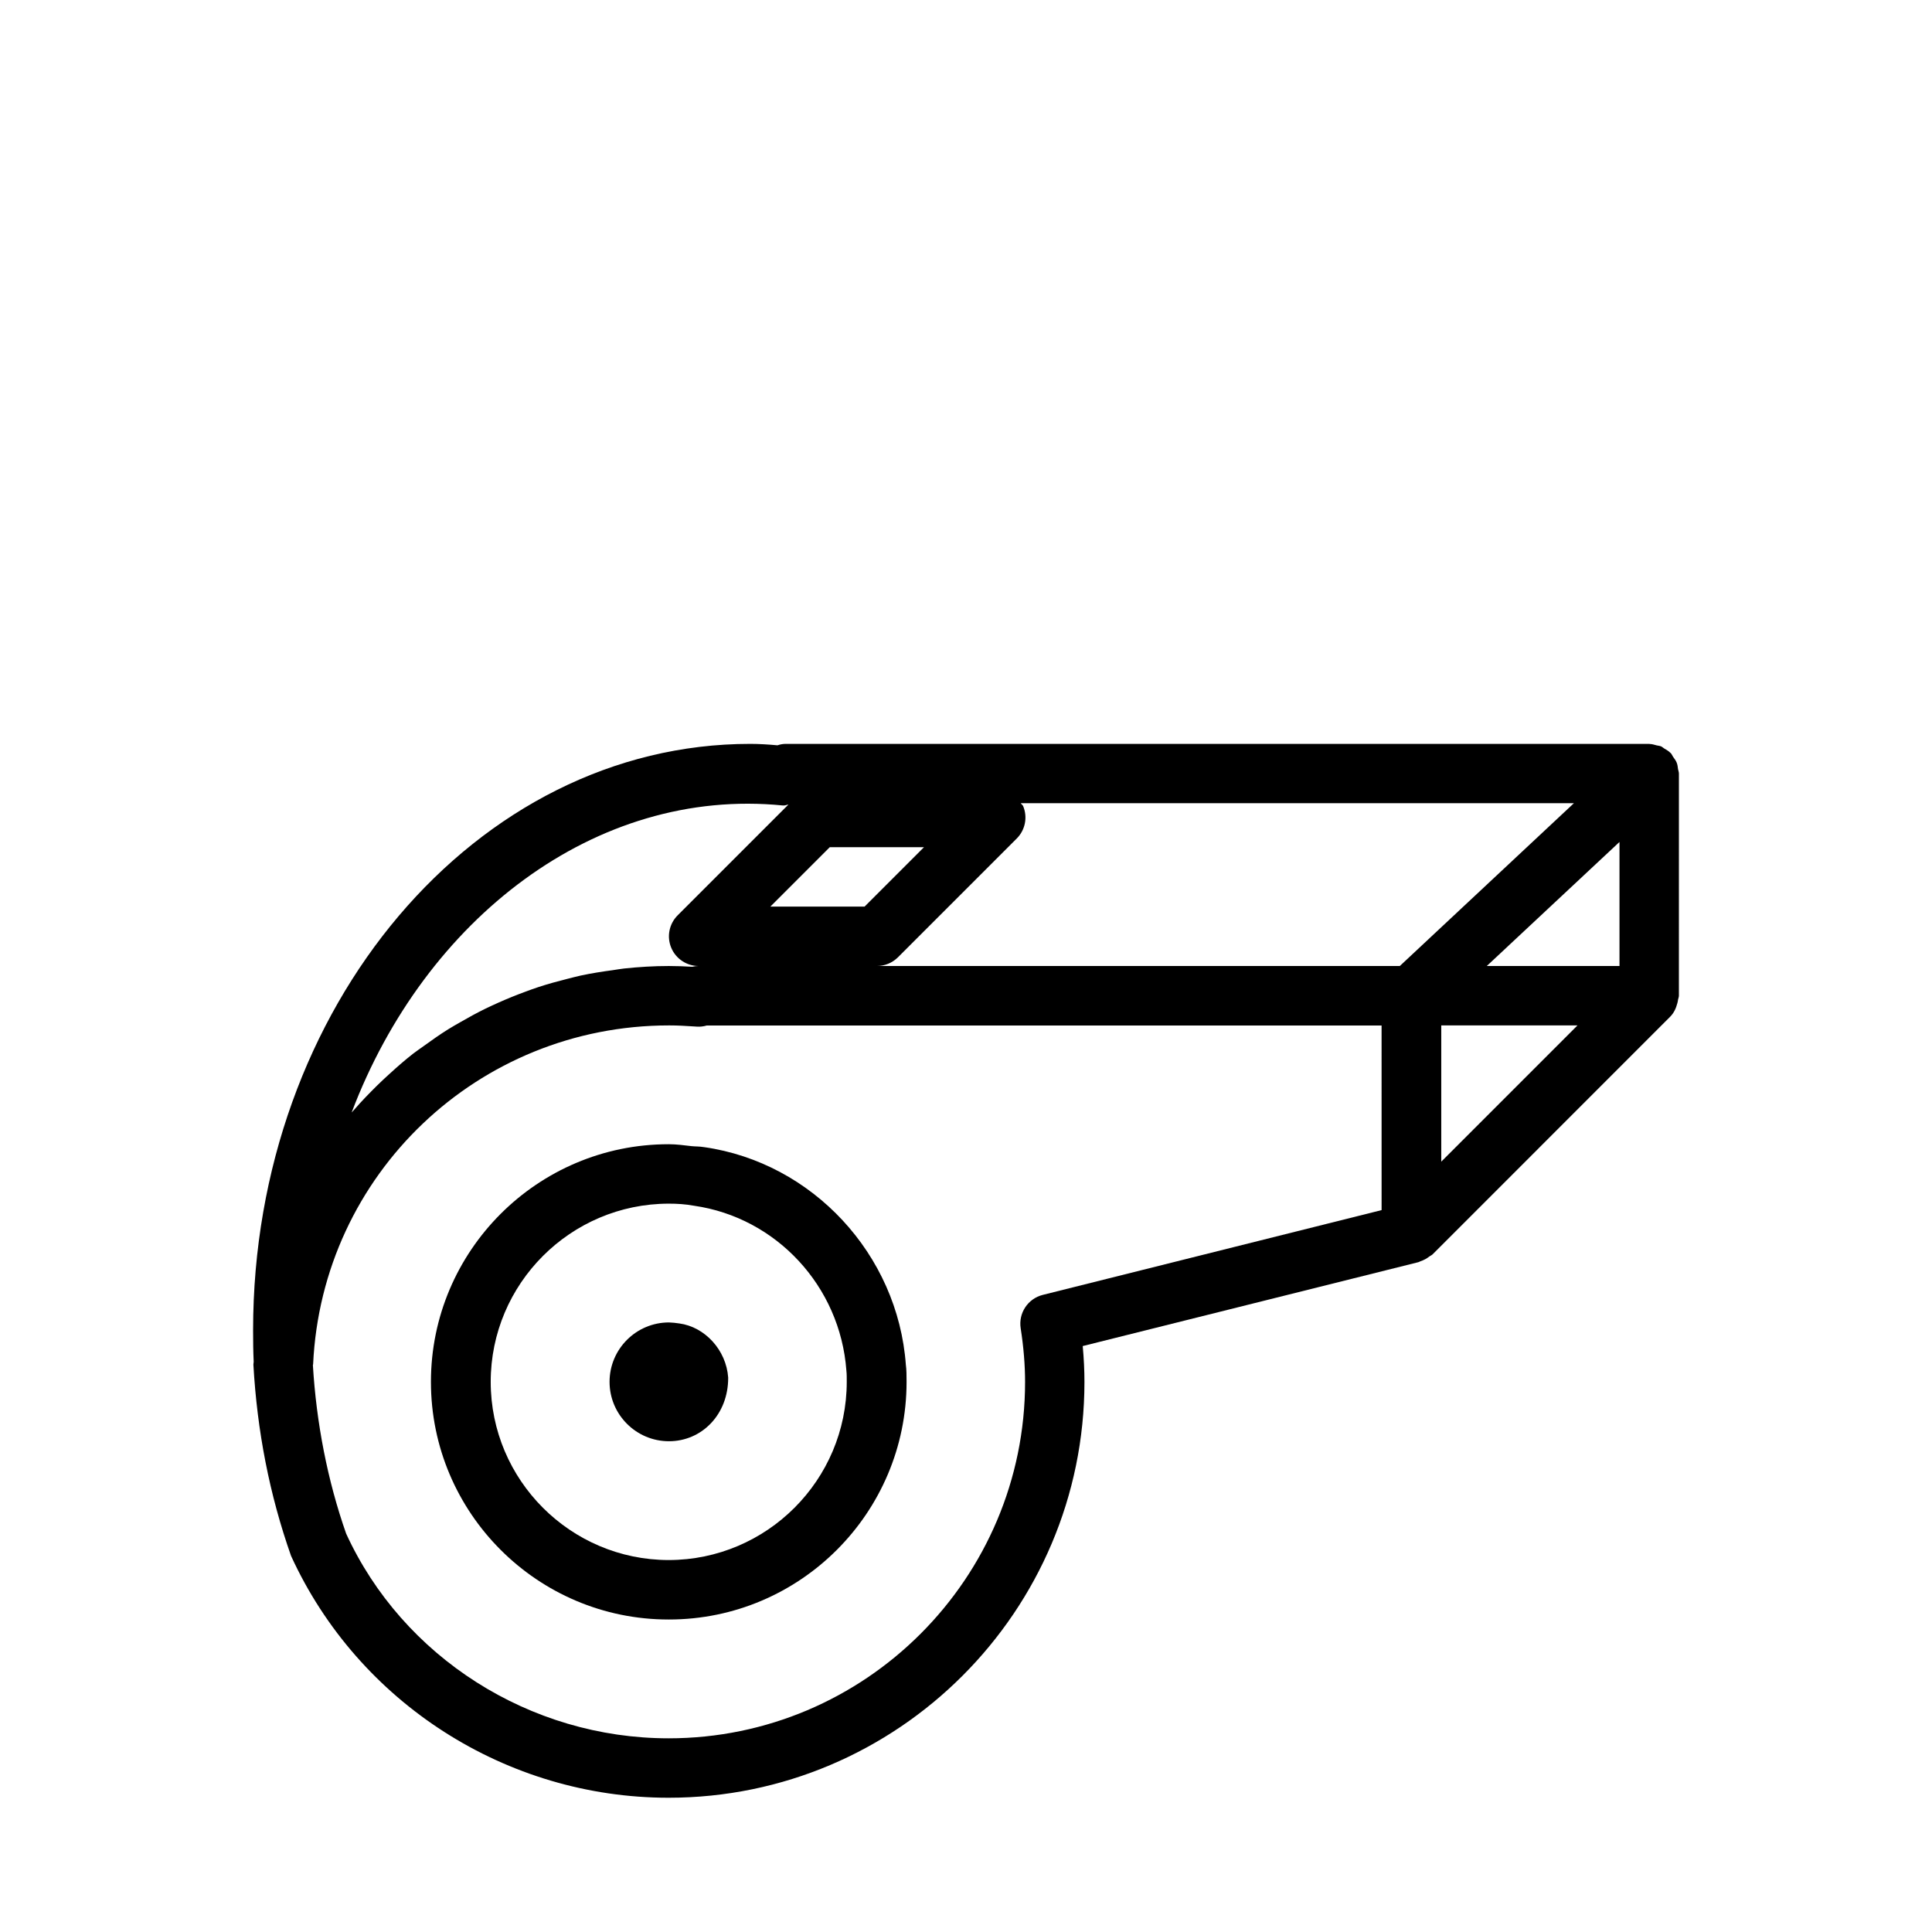
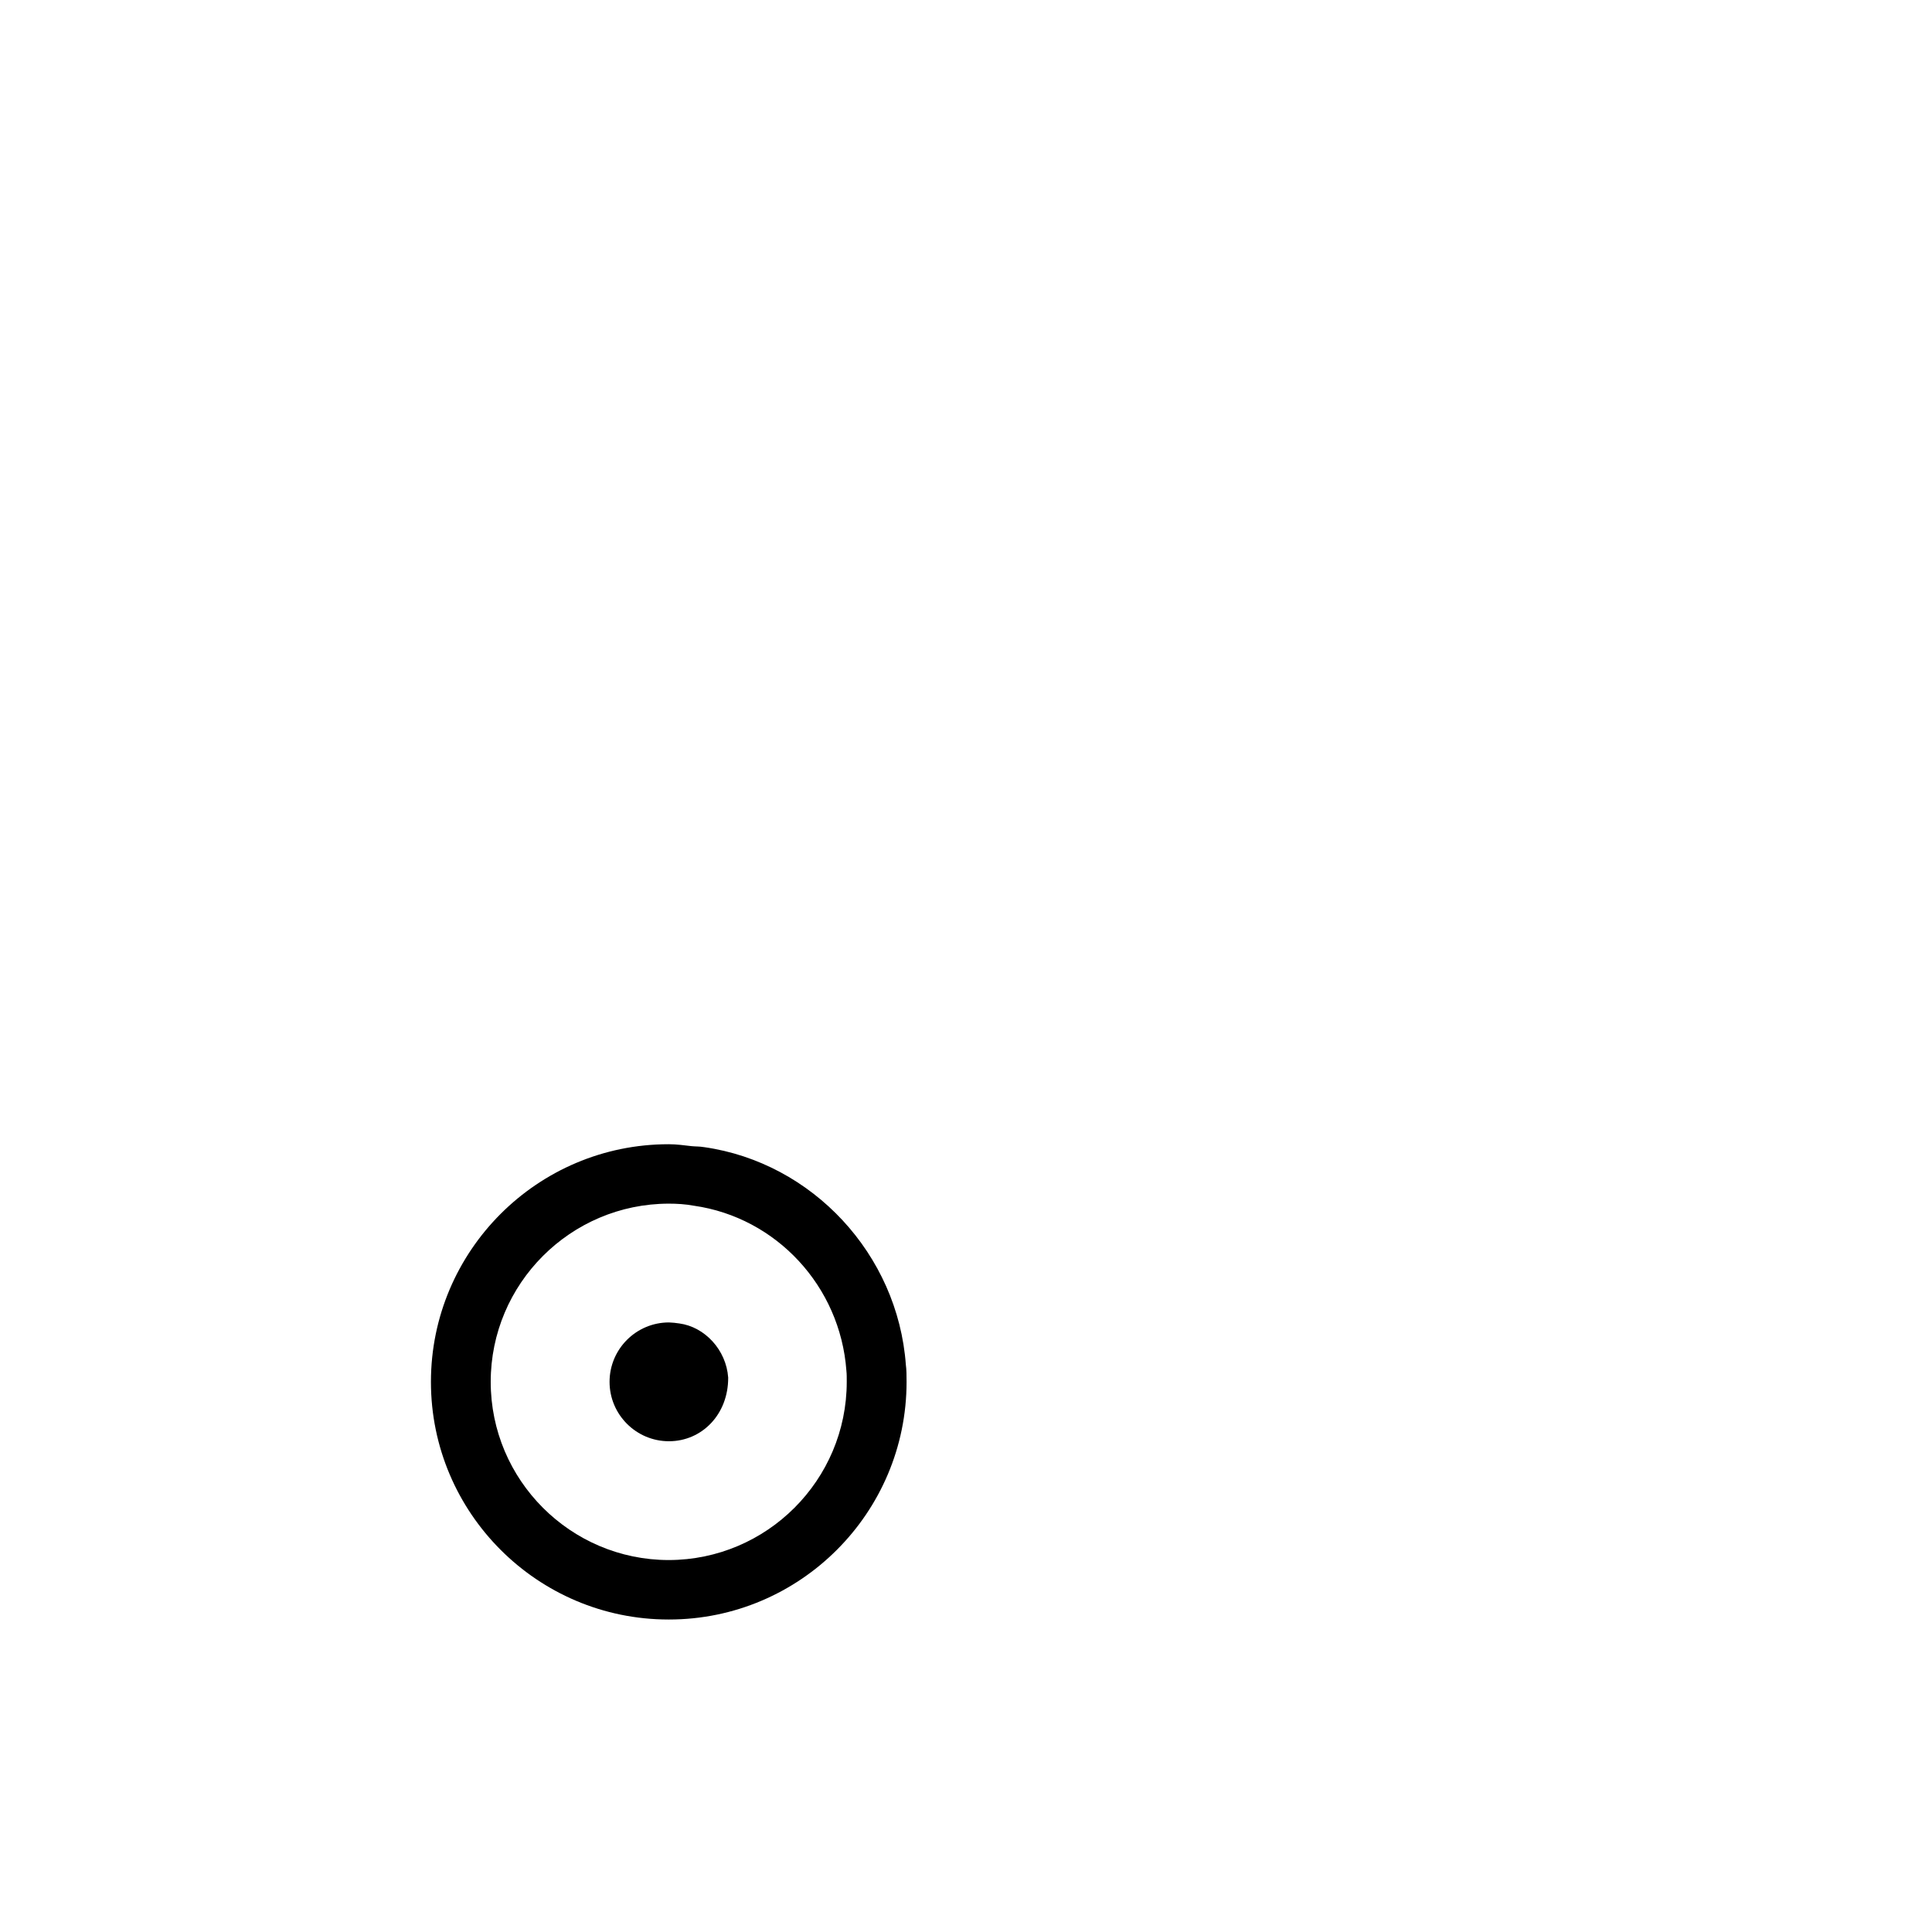
<svg xmlns="http://www.w3.org/2000/svg" fill="#000000" width="800px" height="800px" version="1.1" viewBox="144 144 512 512">
  <g>
    <path d="m330.5 447.99h-0.031c-1.023-0.188-2.125-0.141-3.195-0.25-1.984-0.223-3.953-0.508-6-0.508h-0.047-0.047c-34.73 0-62.977 28.246-62.977 62.977s28.246 62.977 62.977 62.977h0.047 0.047c34.73 0 62.977-28.246 62.977-62.977 0-1.59-0.016-3.352-0.188-4.504-2.125-29.316-24.766-53.609-53.465-57.703-0.02-0.012-0.066 0.004-0.098-0.012zm-56.457 62.219c0-26.023 21.16-47.199 47.184-47.23 2.188 0 4.344 0.125 6.691 0.551 21.789 3.117 38.746 21.316 40.383 43.691 0.109 0.961 0.094 2.031 0.094 2.977 0 26.023-21.16 47.199-47.184 47.23-26.008-0.02-47.168-21.195-47.168-47.219z" />
    <path d="m324.04 494.73c-0.535-0.109-2.207-0.27-2.758-0.27-8.676 0-15.742 7.055-15.742 15.742 0 8.691 7.07 15.742 15.742 15.742 8.676 0 15.742-7.055 15.695-16.879-0.531-7.344-6.199-13.422-12.938-14.336z" />
-     <path d="m588.93 348.99c0-0.41-0.172-0.77-0.234-1.164-0.078-0.582-0.125-1.148-0.348-1.699-0.234-0.598-0.629-1.086-0.992-1.605-0.203-0.285-0.301-0.629-0.551-0.898-0.031-0.031-0.062-0.047-0.094-0.078-0.488-0.504-1.086-0.852-1.684-1.195-0.285-0.172-0.52-0.426-0.82-0.551-0.363-0.156-0.789-0.172-1.18-0.27-0.613-0.156-1.211-0.363-1.828-0.363-0.047 0-0.078-0.031-0.125-0.031h-228.78c-0.77 0-1.527 0.125-2.25 0.379-2.394-0.219-4.801-0.379-7.211-0.379-72.66-0.016-131.76 69.699-131.76 155.38 0 2.898 0.031 5.637 0.156 8.359-0.016 0.25-0.062 0.504-0.078 0.754 0.992 17.633 4.266 34.465 9.98 50.695 17.824 38.941 57.105 64.098 100.05 64.098 60.758 0 110.21-49.453 110.21-110.21 0-3.055-0.156-6.234-0.457-9.492l88.953-22.23c0.188-0.047 0.332-0.156 0.504-0.219 0.457-0.141 0.883-0.348 1.309-0.566 0.395-0.219 0.754-0.457 1.117-0.738 0.27-0.203 0.566-0.301 0.82-0.535l17.477-17.477 45.5-45.516c0.992-0.992 1.559-2.25 1.906-3.59 0.094-0.332 0.141-0.613 0.188-0.961 0.062-0.336 0.219-0.648 0.219-1.012zm-225.03 19.523h24.969l-15.742 15.742h-24.969zm18.059 29.188 31.488-31.488c2.25-2.25 2.93-5.637 1.699-8.582-0.125-0.316-0.457-0.473-0.629-0.77h146.58l-46.133 43.141h-138.58c2.094 0 4.094-0.836 5.574-2.301zm143.99 18.043h36.102l-36.102 36.102zm12.062-15.742 35.172-32.875v32.875zm-300.82 38.809c19.414-51.262 64.598-86.34 114.32-81.348 0.504 0.047 0.961-0.188 1.434-0.25l-29.363 29.363c-2.25 2.25-2.93 5.637-1.699 8.582 1.215 2.922 4.094 4.844 7.273 4.844h-0.094c-0.551 0-1.086 0.078-1.59 0.203h-0.016c-2.062-0.125-4.078-0.203-6.172-0.203h-0.031-0.062c-3.984 0-7.918 0.25-11.793 0.66-1.008 0.109-2 0.301-3.008 0.441-2.867 0.379-5.715 0.836-8.516 1.434-1.18 0.25-2.332 0.582-3.512 0.867-2.566 0.645-5.117 1.34-7.606 2.156-1.195 0.395-2.379 0.82-3.543 1.258-2.41 0.883-4.769 1.844-7.102 2.883-1.148 0.52-2.297 1.039-3.434 1.59-2.281 1.117-4.504 2.332-6.676 3.59-1.086 0.629-2.172 1.227-3.227 1.891-2.172 1.355-4.266 2.832-6.328 4.328-0.961 0.707-1.969 1.355-2.914 2.094-2.188 1.699-4.266 3.527-6.312 5.398-1.117 1.023-2.234 2.031-3.305 3.102-2.094 2.078-4.156 4.188-6.078 6.422-0.203 0.238-0.438 0.457-0.645 0.695zm272.93 25.883-89.773 22.465c-3.953 0.992-6.488 4.832-5.856 8.848 0.77 4.961 1.164 9.746 1.164 14.199 0 52.098-42.367 94.465-94.465 94.465-36.824 0-70.469-21.555-85.457-54.238-4.945-14.074-7.902-29.379-8.816-44.664 0-0.078 0.047-0.156 0.062-0.234 2.348-50.348 43.754-89.773 94.293-89.789h0.188c2.156 0 4.234 0.125 6.453 0.27 0.27 0.016 0.457 0.031 0.723 0.047 0.016 0 0.047-0.016 0.062 0h0.047c0.82 0.062 1.715-0.047 2.566-0.301h178.82l0.004 48.934z" />
  </g>
</svg>